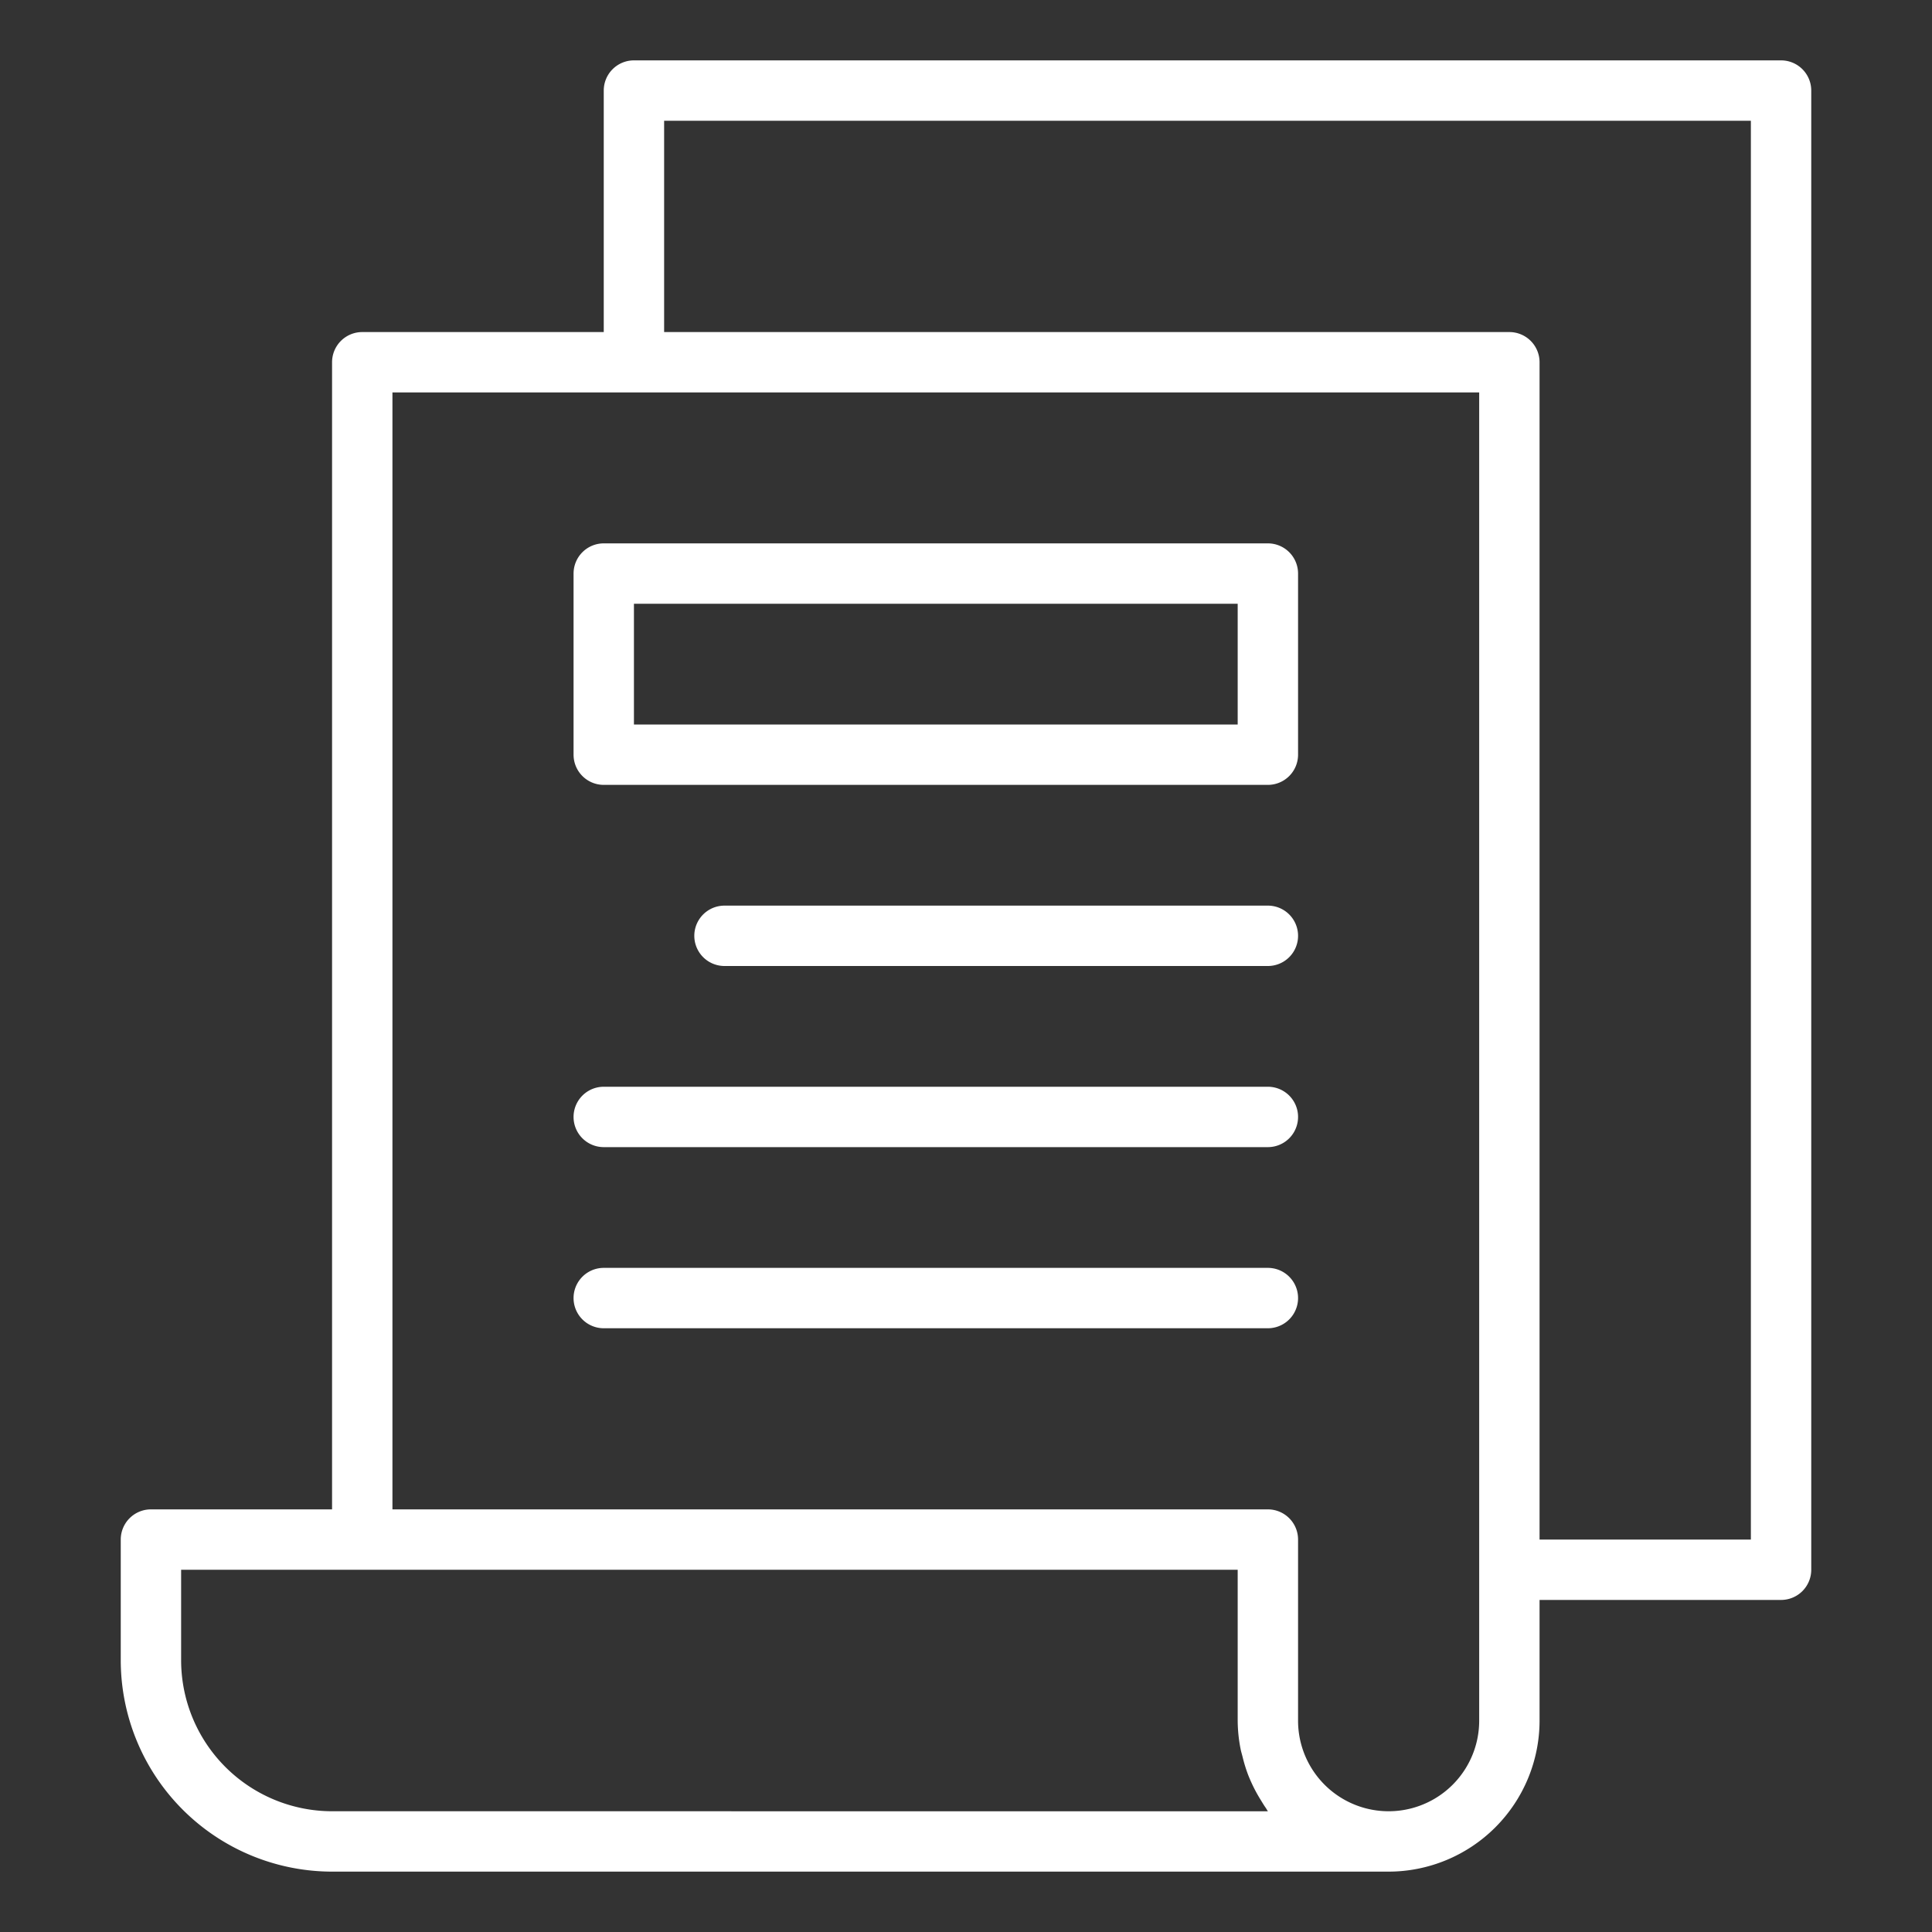
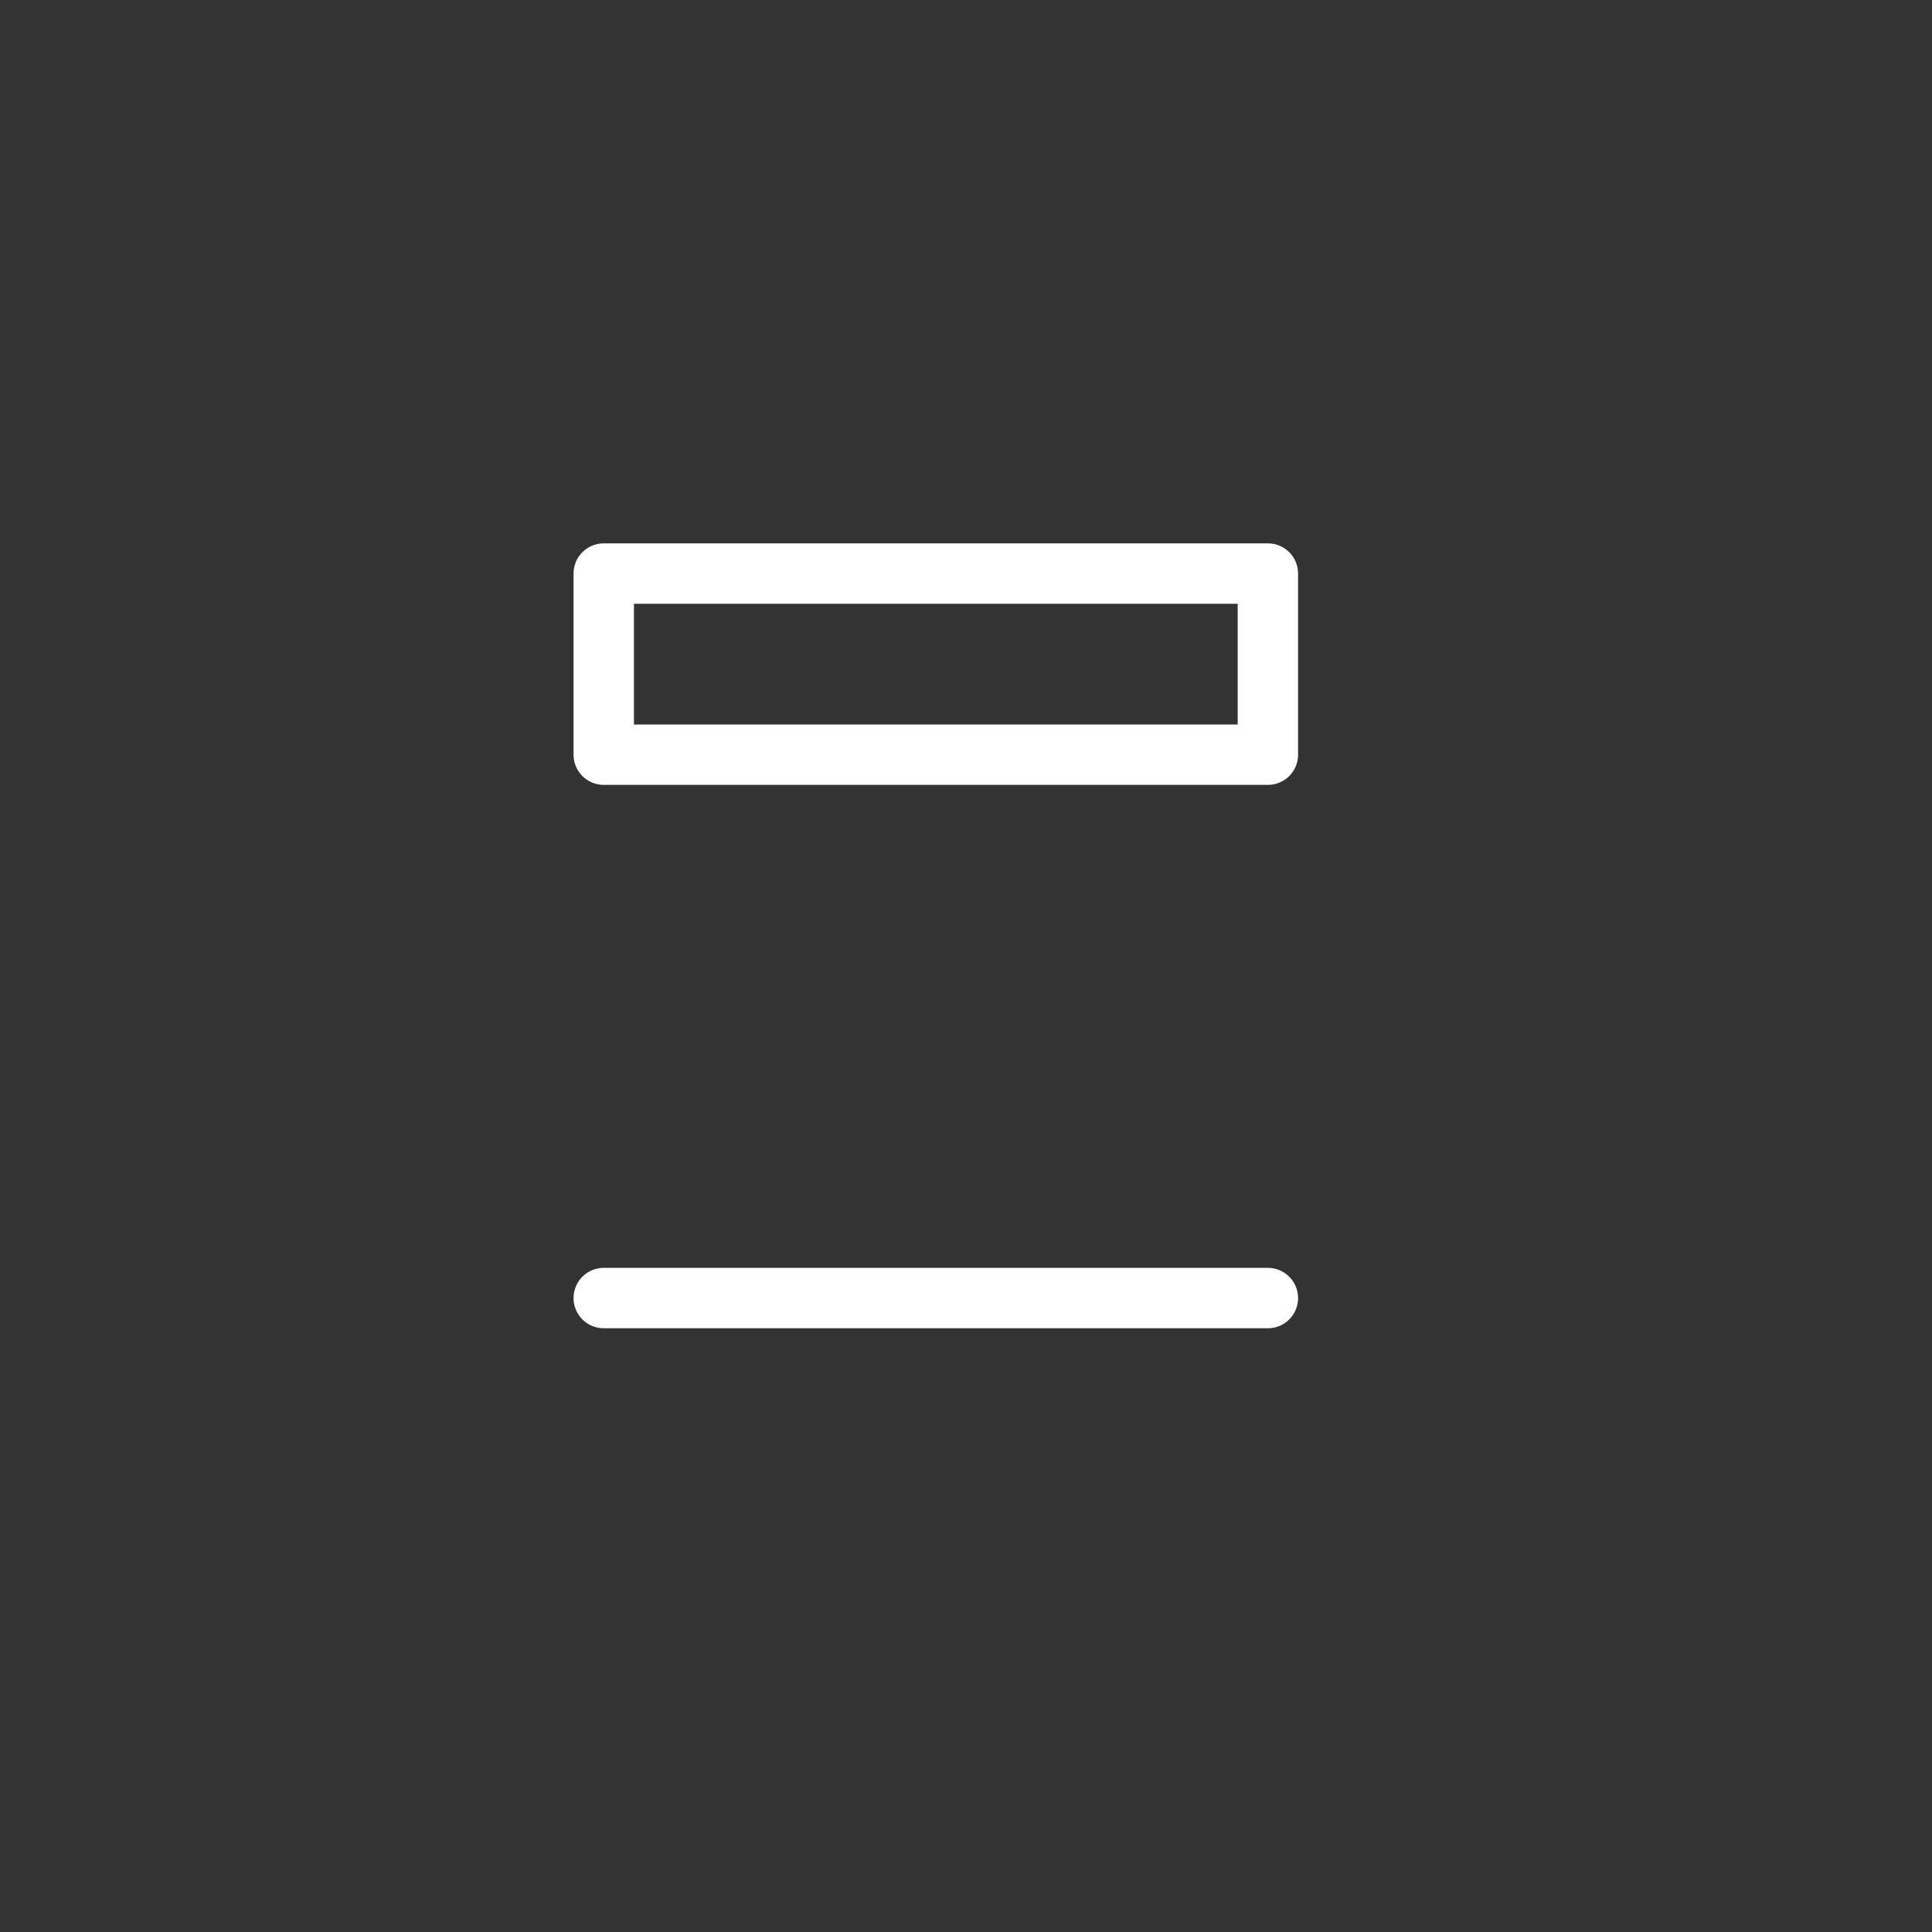
<svg xmlns="http://www.w3.org/2000/svg" viewBox="0 0 64 64">
  <rect x="0" y="0" width="64" height="64" fill="#333333" stroke="none" />
  <title />
  <g id="Document">
-     <path d="M59,2H21a1,1,0,0,0-1,1v8H12a1,1,0,0,0-1,1V50H5a1,1,0,0,0-1,1v4a7.008,7.008,0,0,0,7,7H46a5.006,5.006,0,0,0,5-5V53h8a1,1,0,0,0,1-1V3A1,1,0,0,0,59,2ZM11,60a5.006,5.006,0,0,1-5-5V52H41v5a4.977,4.977,0,0,0,.094.927c.018.097.048.188.071.283a4.953,4.953,0,0,0,.184.593c.04.102.083.2.129.298a4.982,4.982,0,0,0,.282.52c.054.087.105.175.164.258.028.039.049.084.077.122Zm38-3a3,3,0,0,1-6,0V51a1,1,0,0,0-1-1H13V13H49V57Zm9-6H51V12a1,1,0,0,0-1-1H22V4H58Z" fill="#ffffff" opacity="1" original-fill="#f15825" />
    <path d="M42,18H20a1,1,0,0,0-1,1v6a1,1,0,0,0,1,1H42a1,1,0,0,0,1-1V19A1,1,0,0,0,42,18Zm-1,6H21V20H41Z" fill="#ffffff" opacity="1" original-fill="#f15825" />
-     <path d="M42,30H24a1,1,0,0,0,0,2H42a1,1,0,0,0,0-2Z" fill="#ffffff" opacity="1" original-fill="#f15825" />
-     <path d="M42,36H20a1,1,0,0,0,0,2H42a1,1,0,0,0,0-2Z" fill="#ffffff" opacity="1" original-fill="#f15825" />
    <path d="M42,42H20a1,1,0,0,0,0,2H42a1,1,0,0,0,0-2Z" fill="#ffffff" opacity="1" original-fill="#f15825" />
  </g>
</svg>